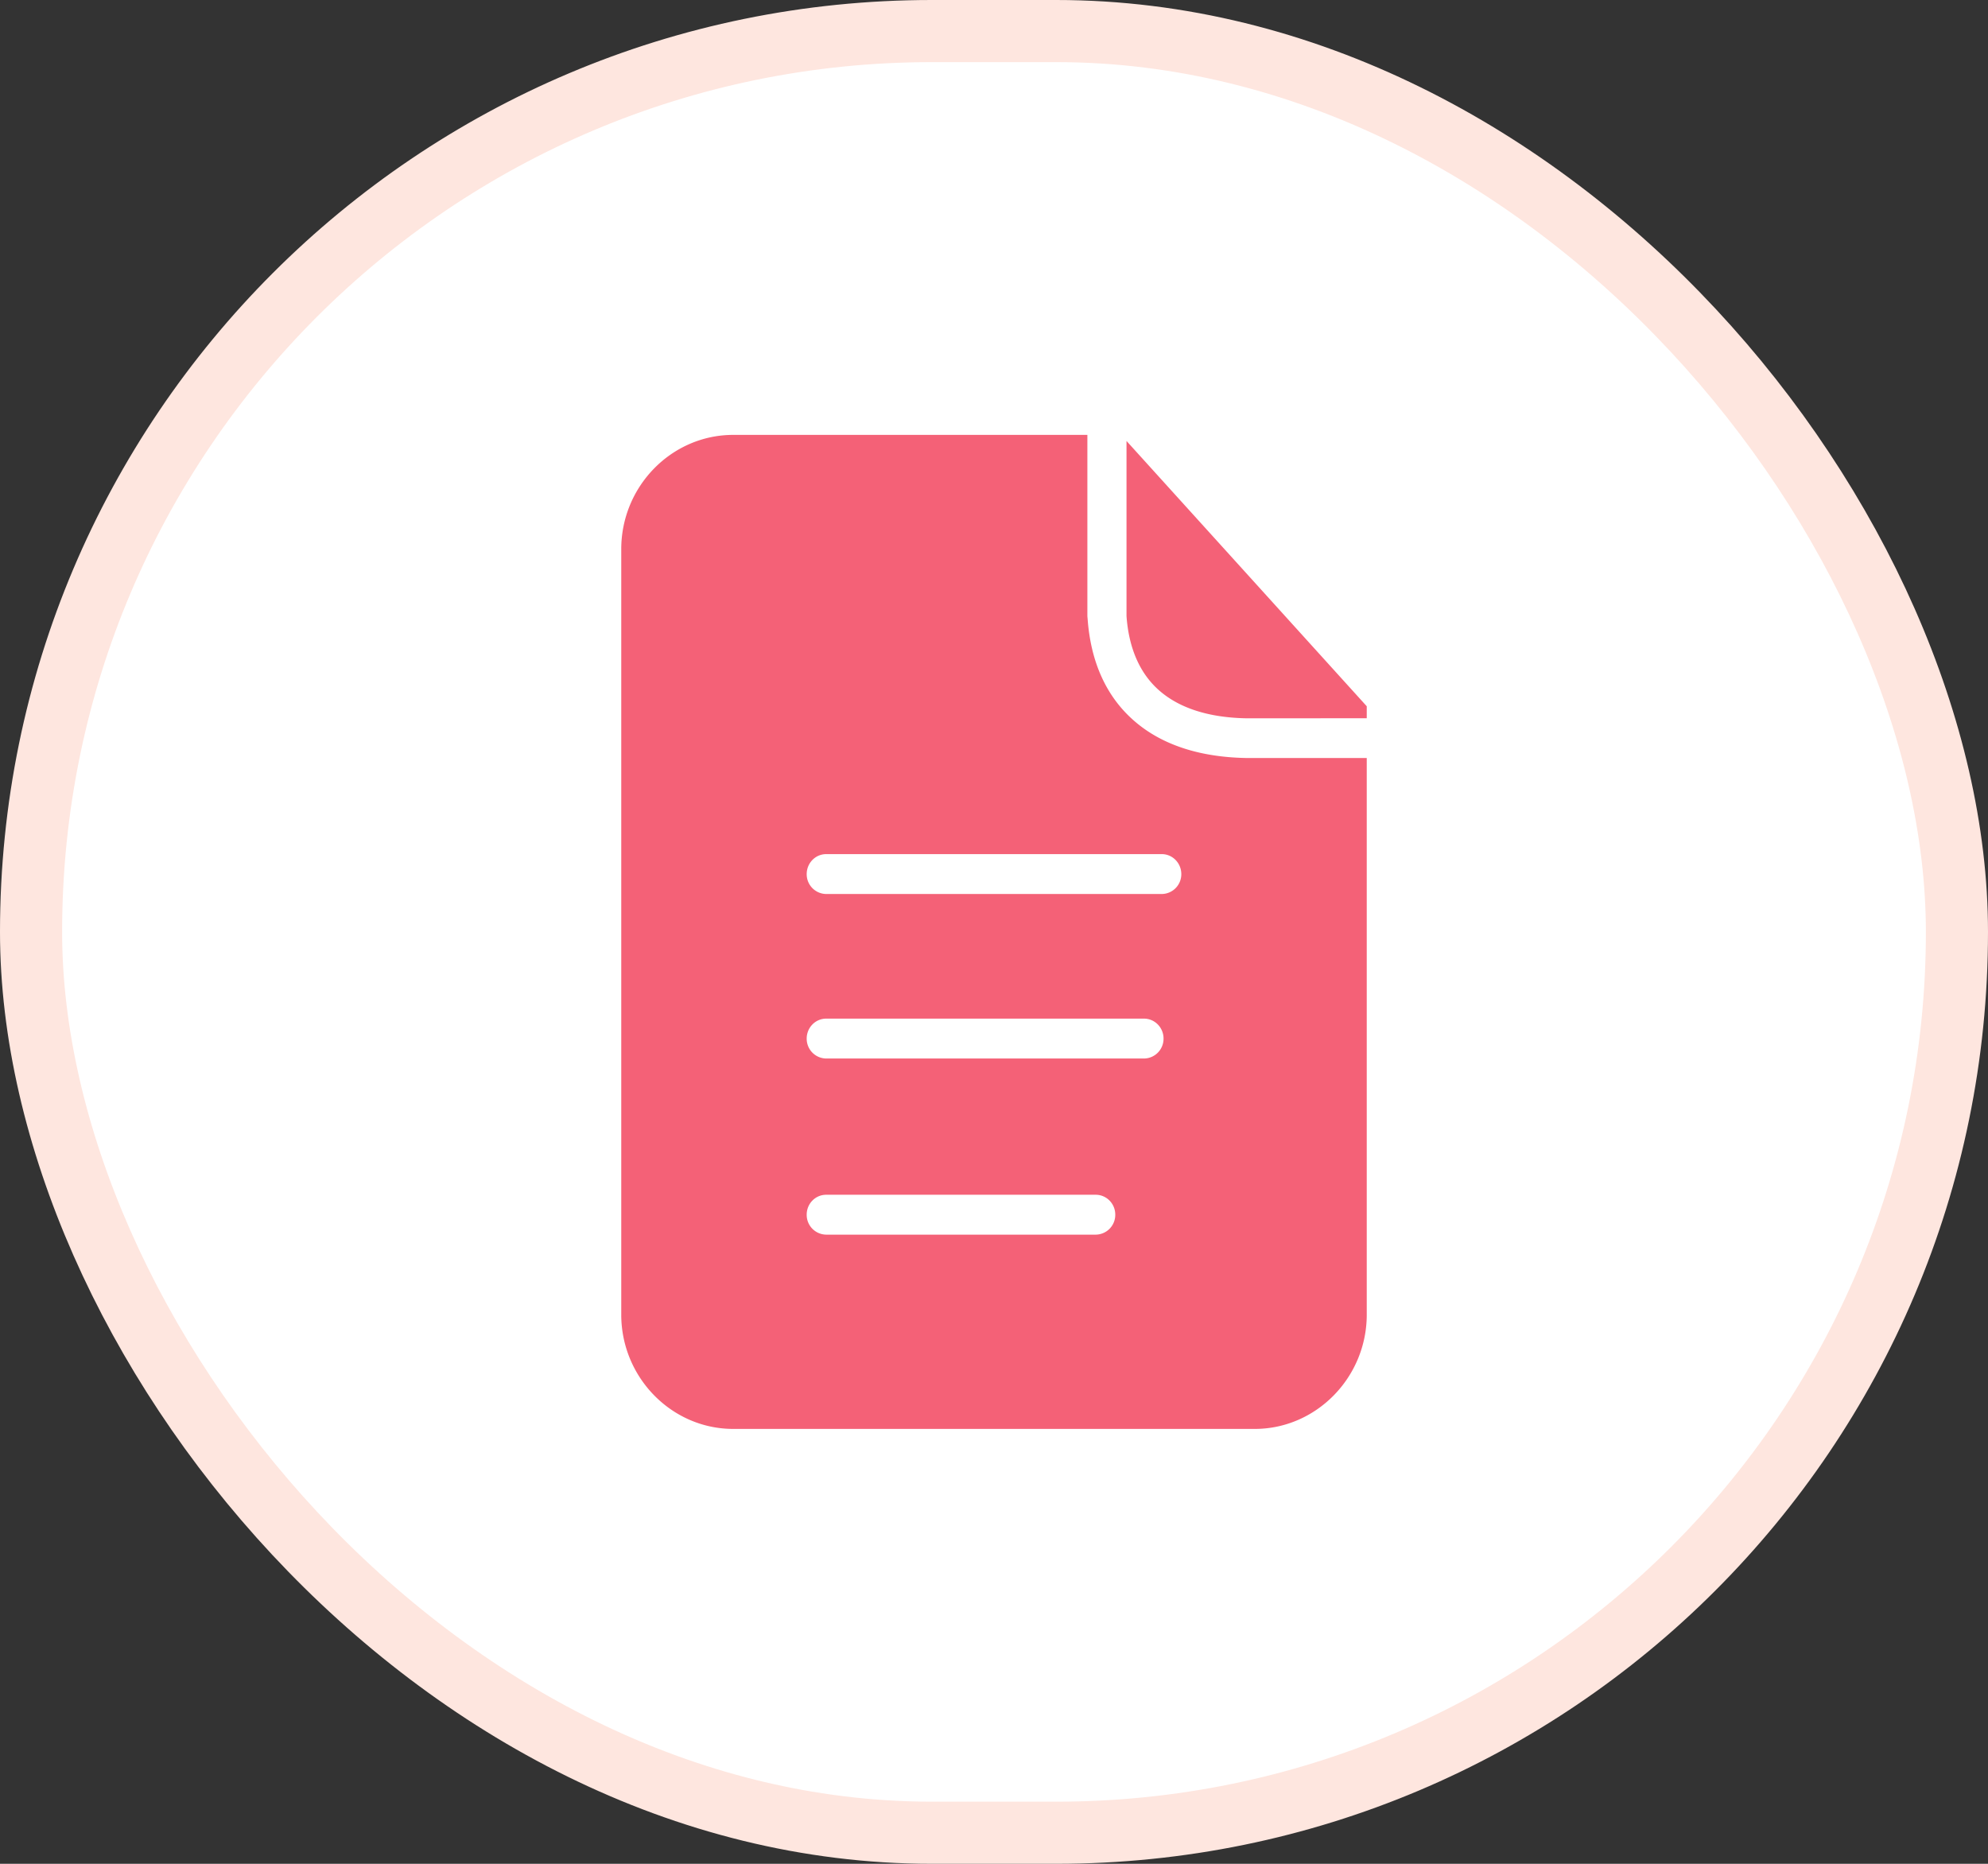
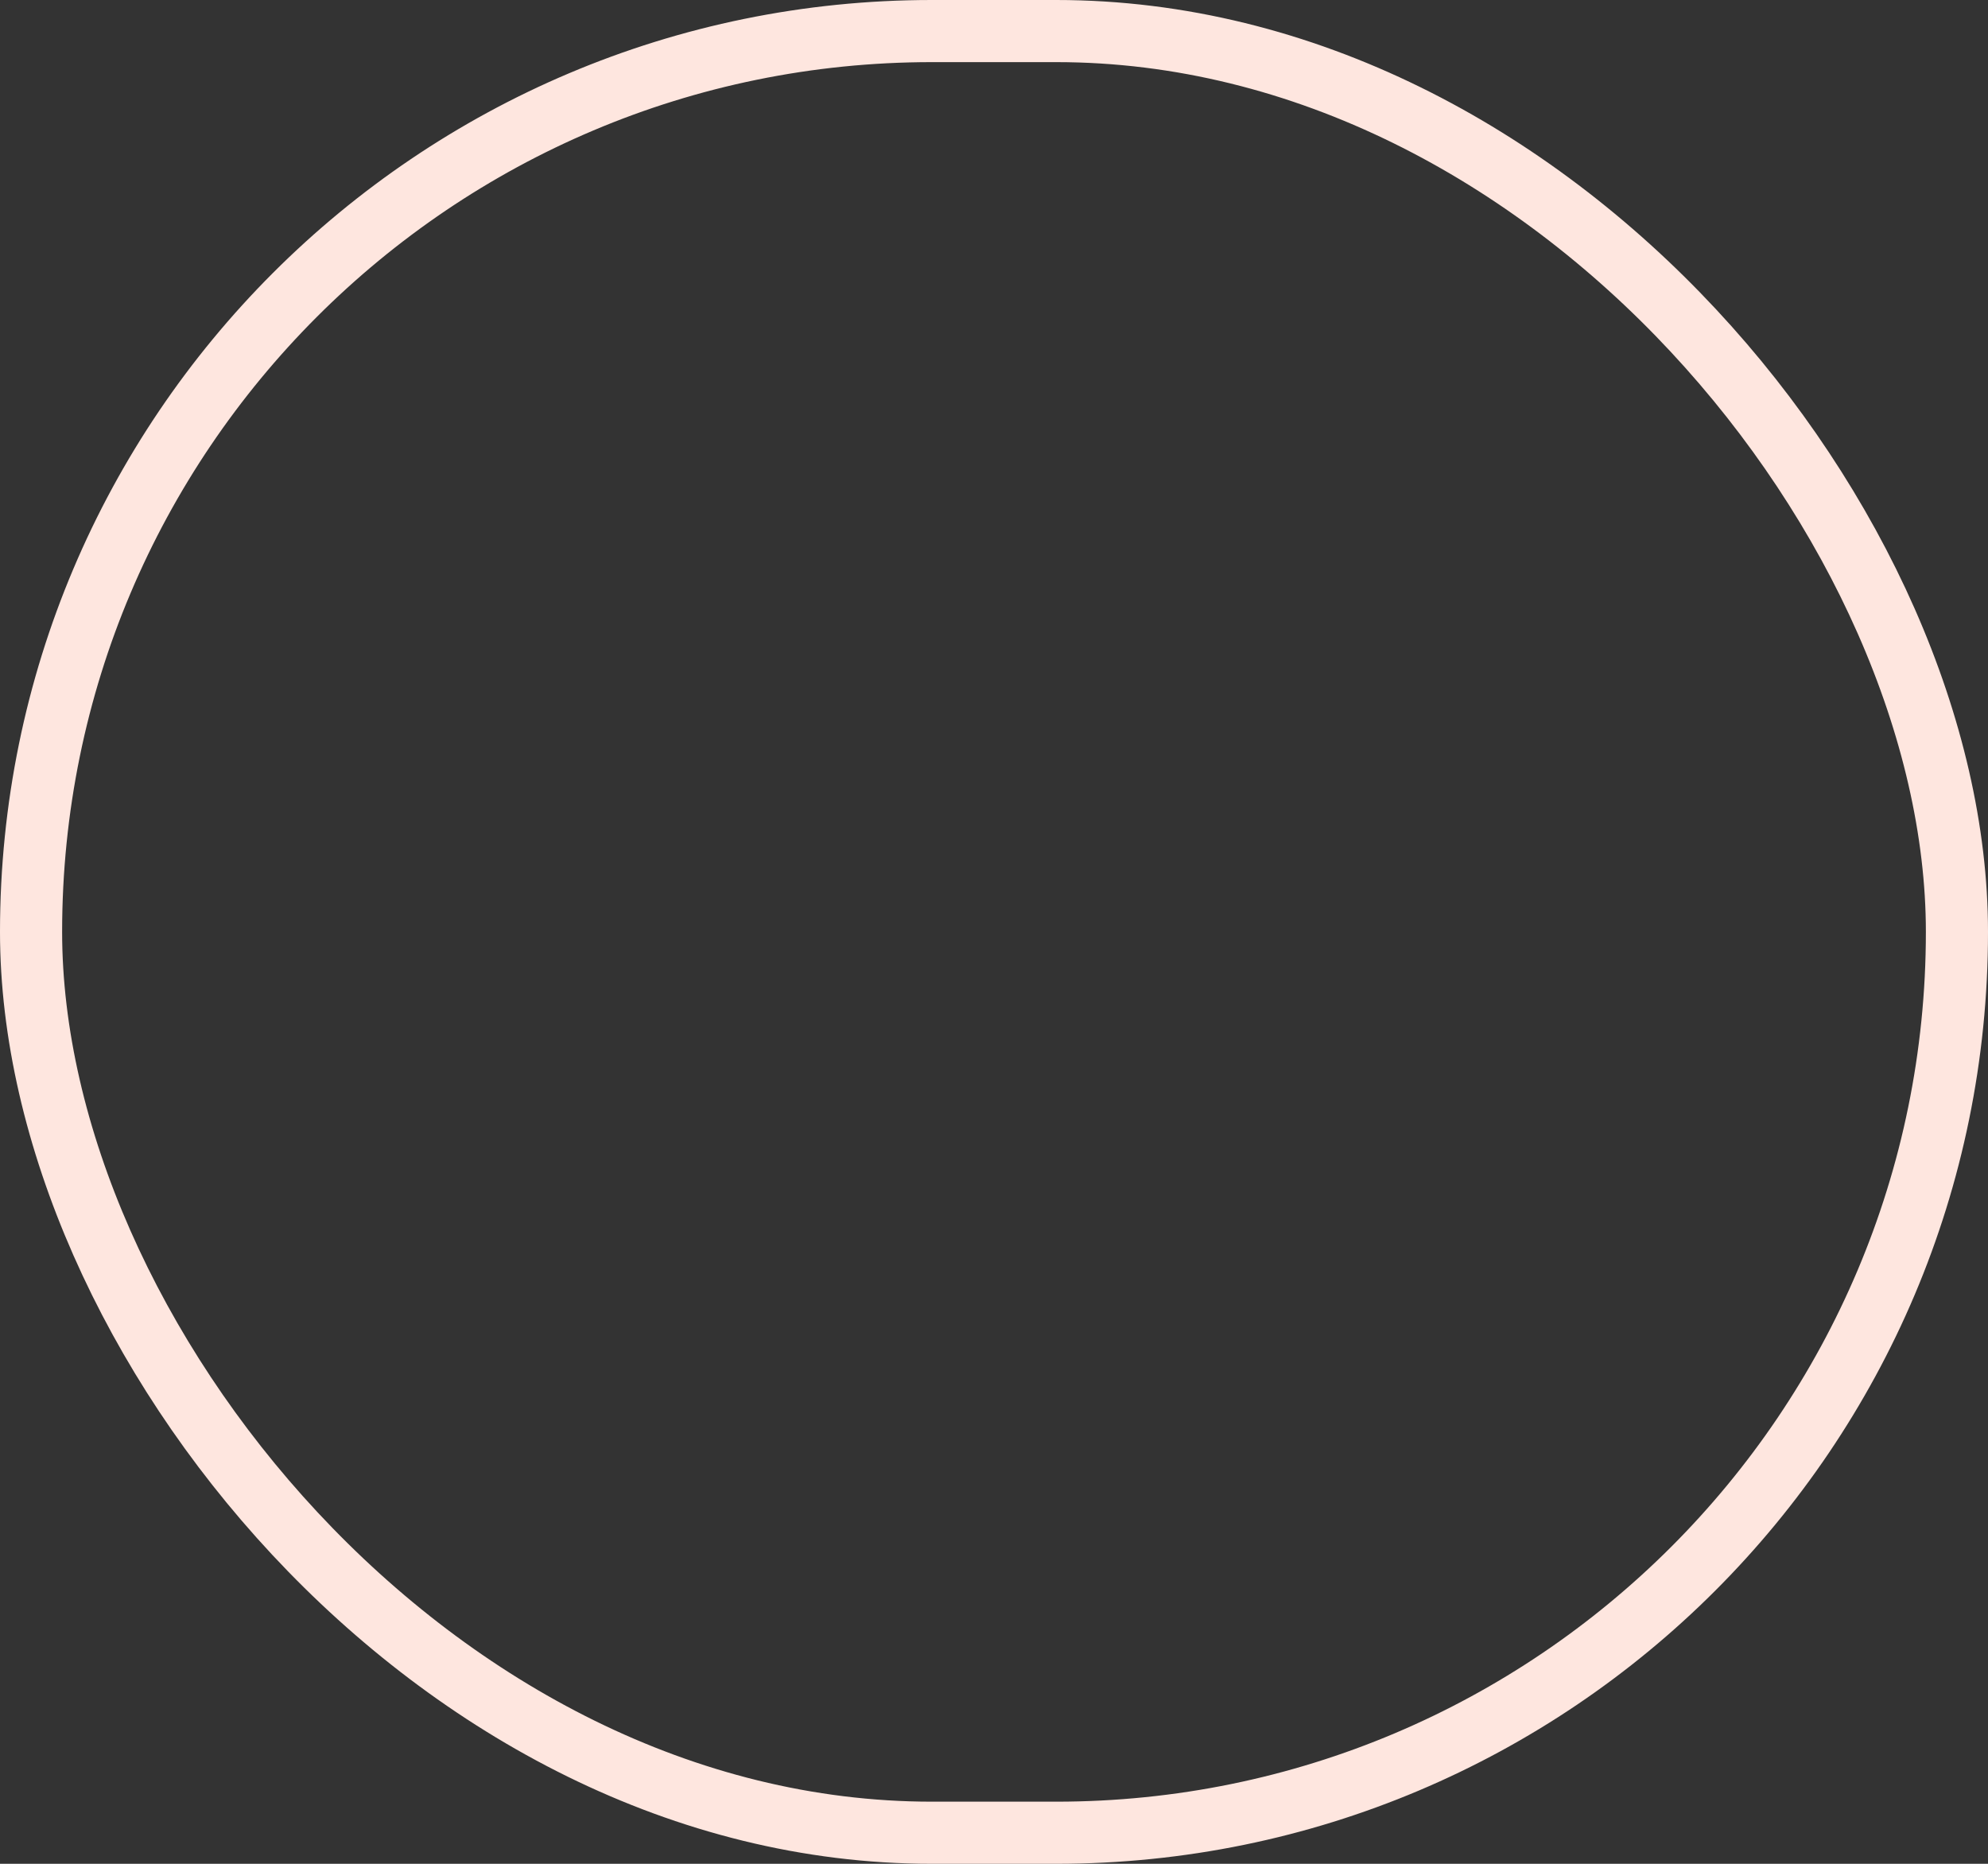
<svg xmlns="http://www.w3.org/2000/svg" width="32" height="30" fill="none" viewBox="0 0 32 30">
  <rect x="0" y="0" width="32" height="30" fill="#333333" stroke="none" />
-   <rect width="31" height="29" x=".5" y=".5" fill="#fff" rx="14.5" />
  <rect width="31" height="29" x=".5" y=".5" stroke="#FEE6DF" rx="14.5" />
-   <path fill="#F46177" fill-rule="evenodd" d="M11.803 7h5.7v2.918l.004.044c.05.693.3 1.25.748 1.64.432.377 1.037.586 1.81.599H22v8.96C22 22.17 21.187 23 20.198 23h-8.396c-.99 0-1.802-.828-1.802-1.84V8.84C10 7.827 10.811 7 11.803 7zm1.496 12.873a.318.318 0 0 1-.314-.322c0-.177.14-.32.314-.32h4.338c.174 0 .315.143.315.32a.318.318 0 0 1-.315.322H13.3zm0-5.483a.318.318 0 0 1-.314-.32c0-.178.14-.322.314-.322h5.402c.173 0 .314.144.314.322a.318.318 0 0 1-.314.32h-5.402zm0 2.648a.318.318 0 0 1-.314-.321c0-.177.14-.321.314-.321h5.116c.173 0 .314.144.314.32a.318.318 0 0 1-.314.322h-5.116zm4.834-9.94L22 11.368v.193l-1.93.001c-.617-.01-1.087-.166-1.407-.445-.315-.274-.493-.682-.53-1.2V7.1z" clip-rule="evenodd" />
</svg>